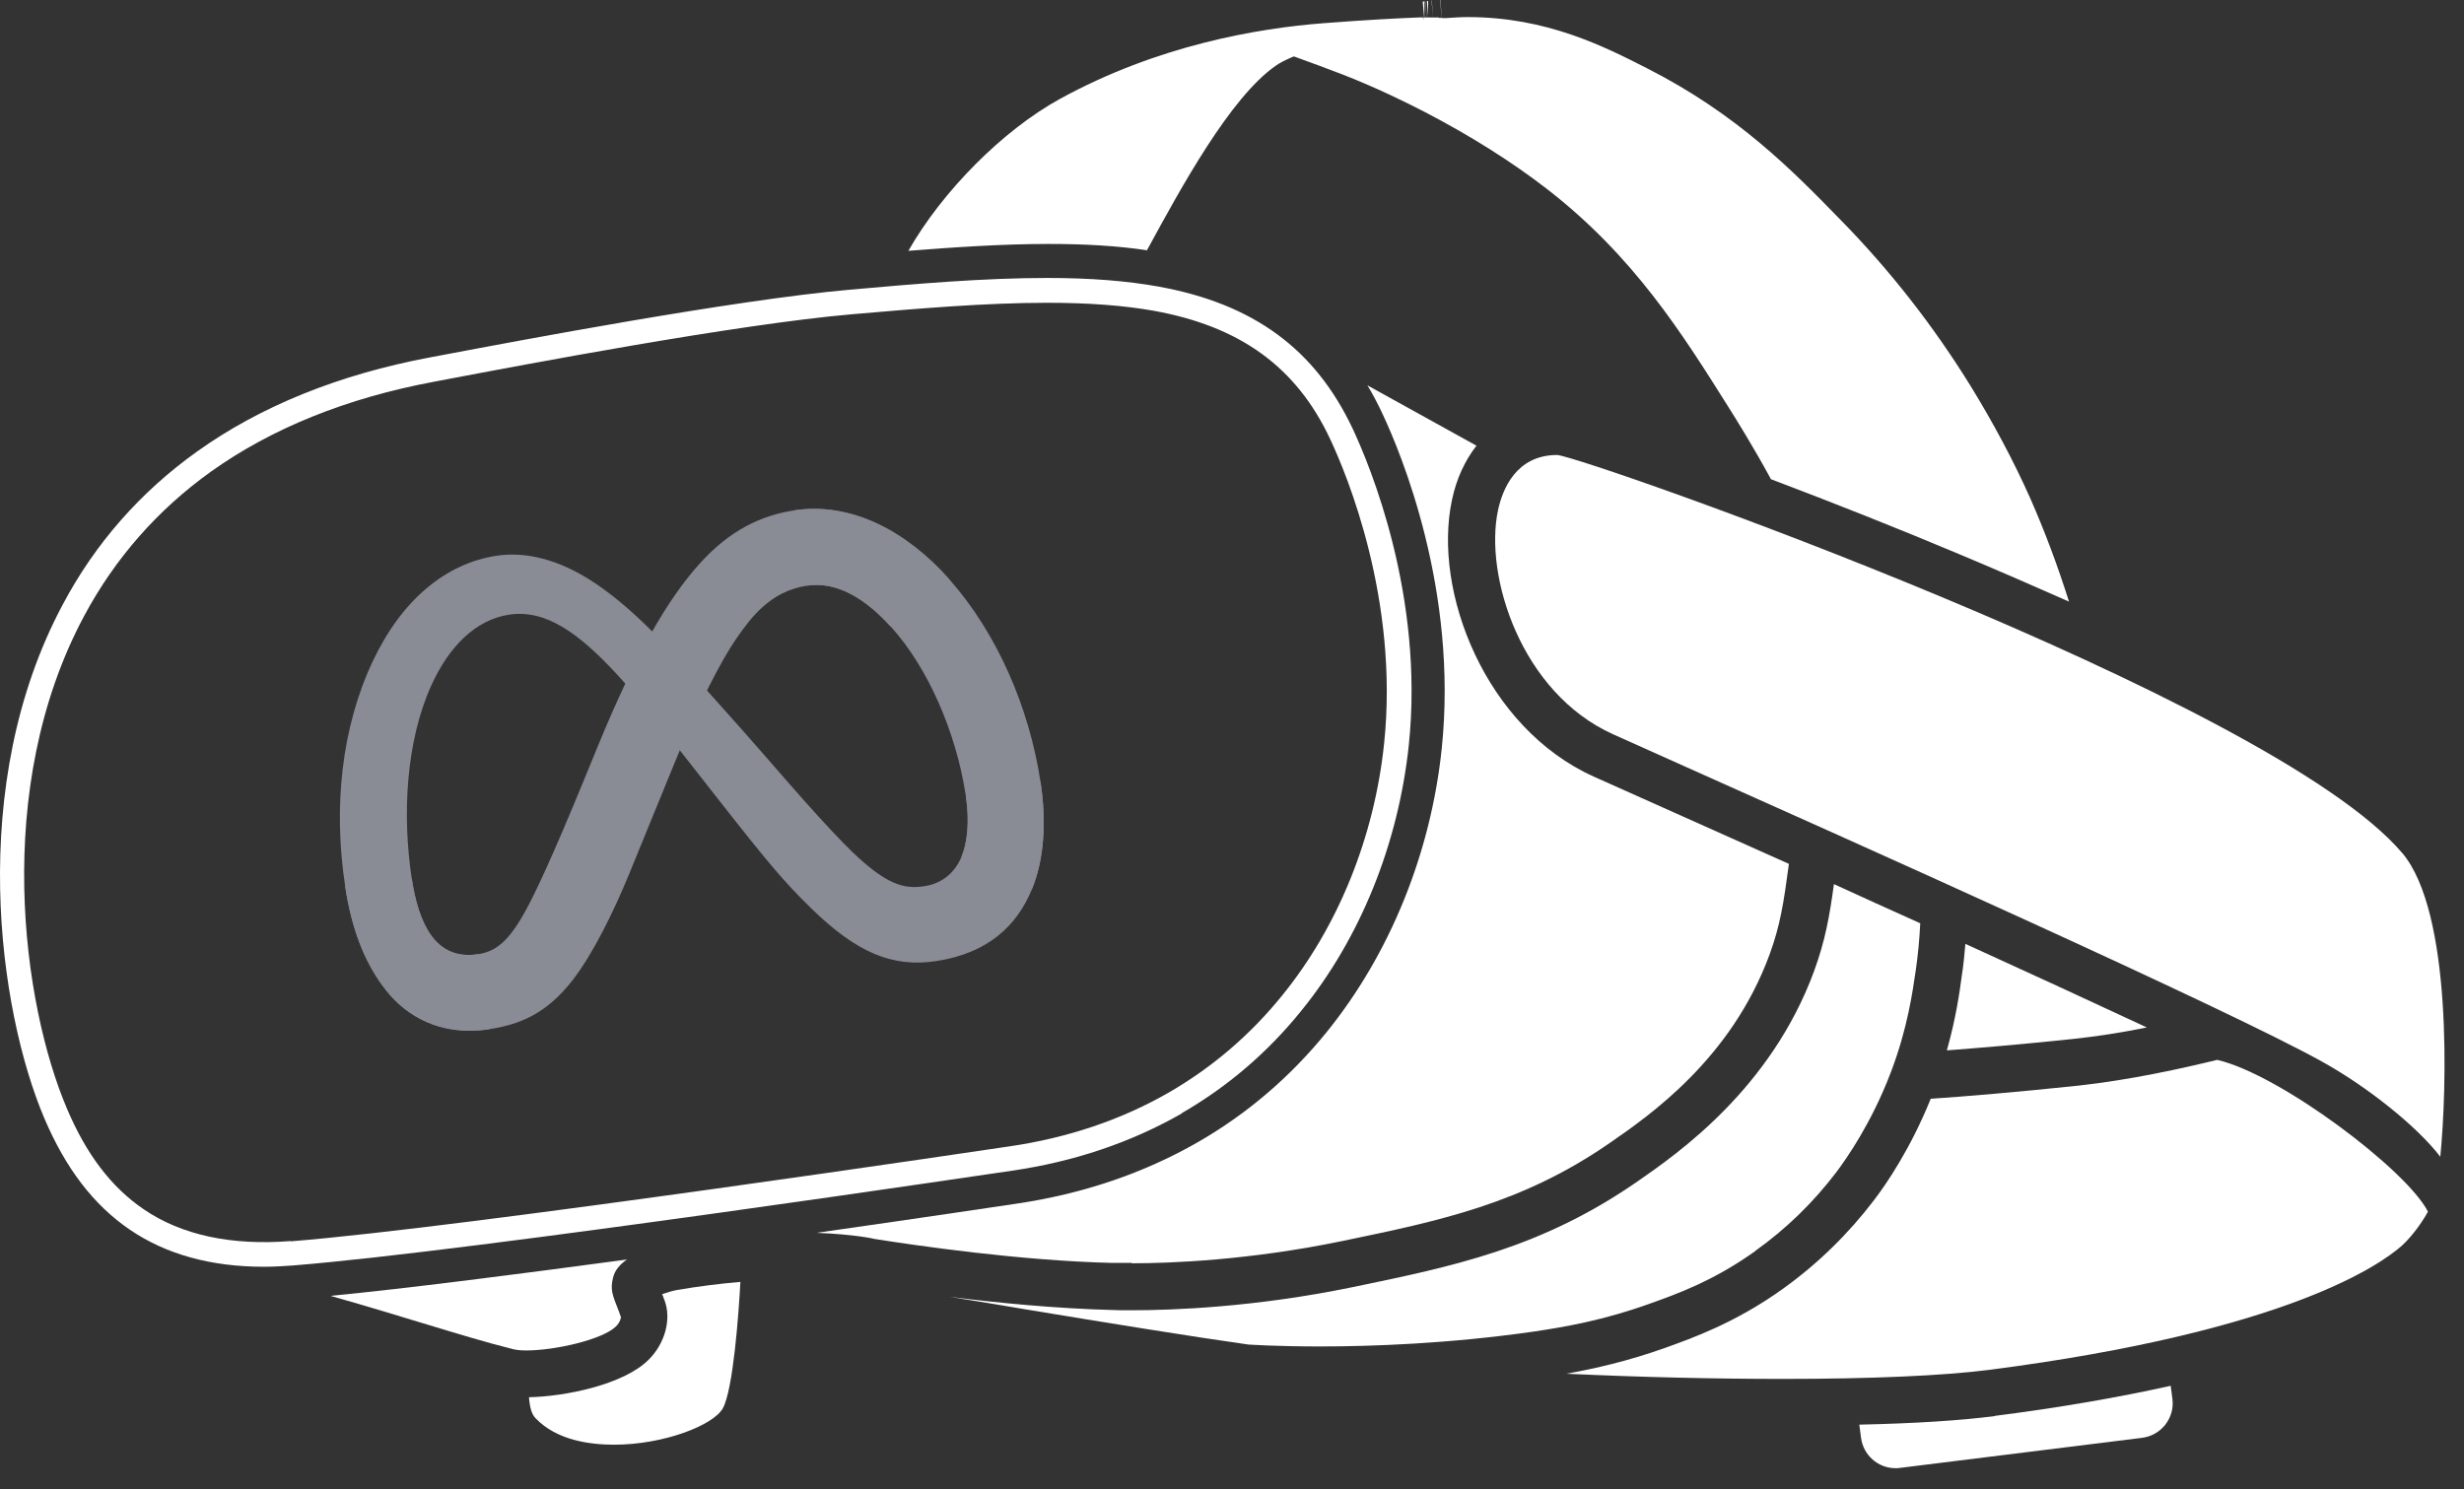
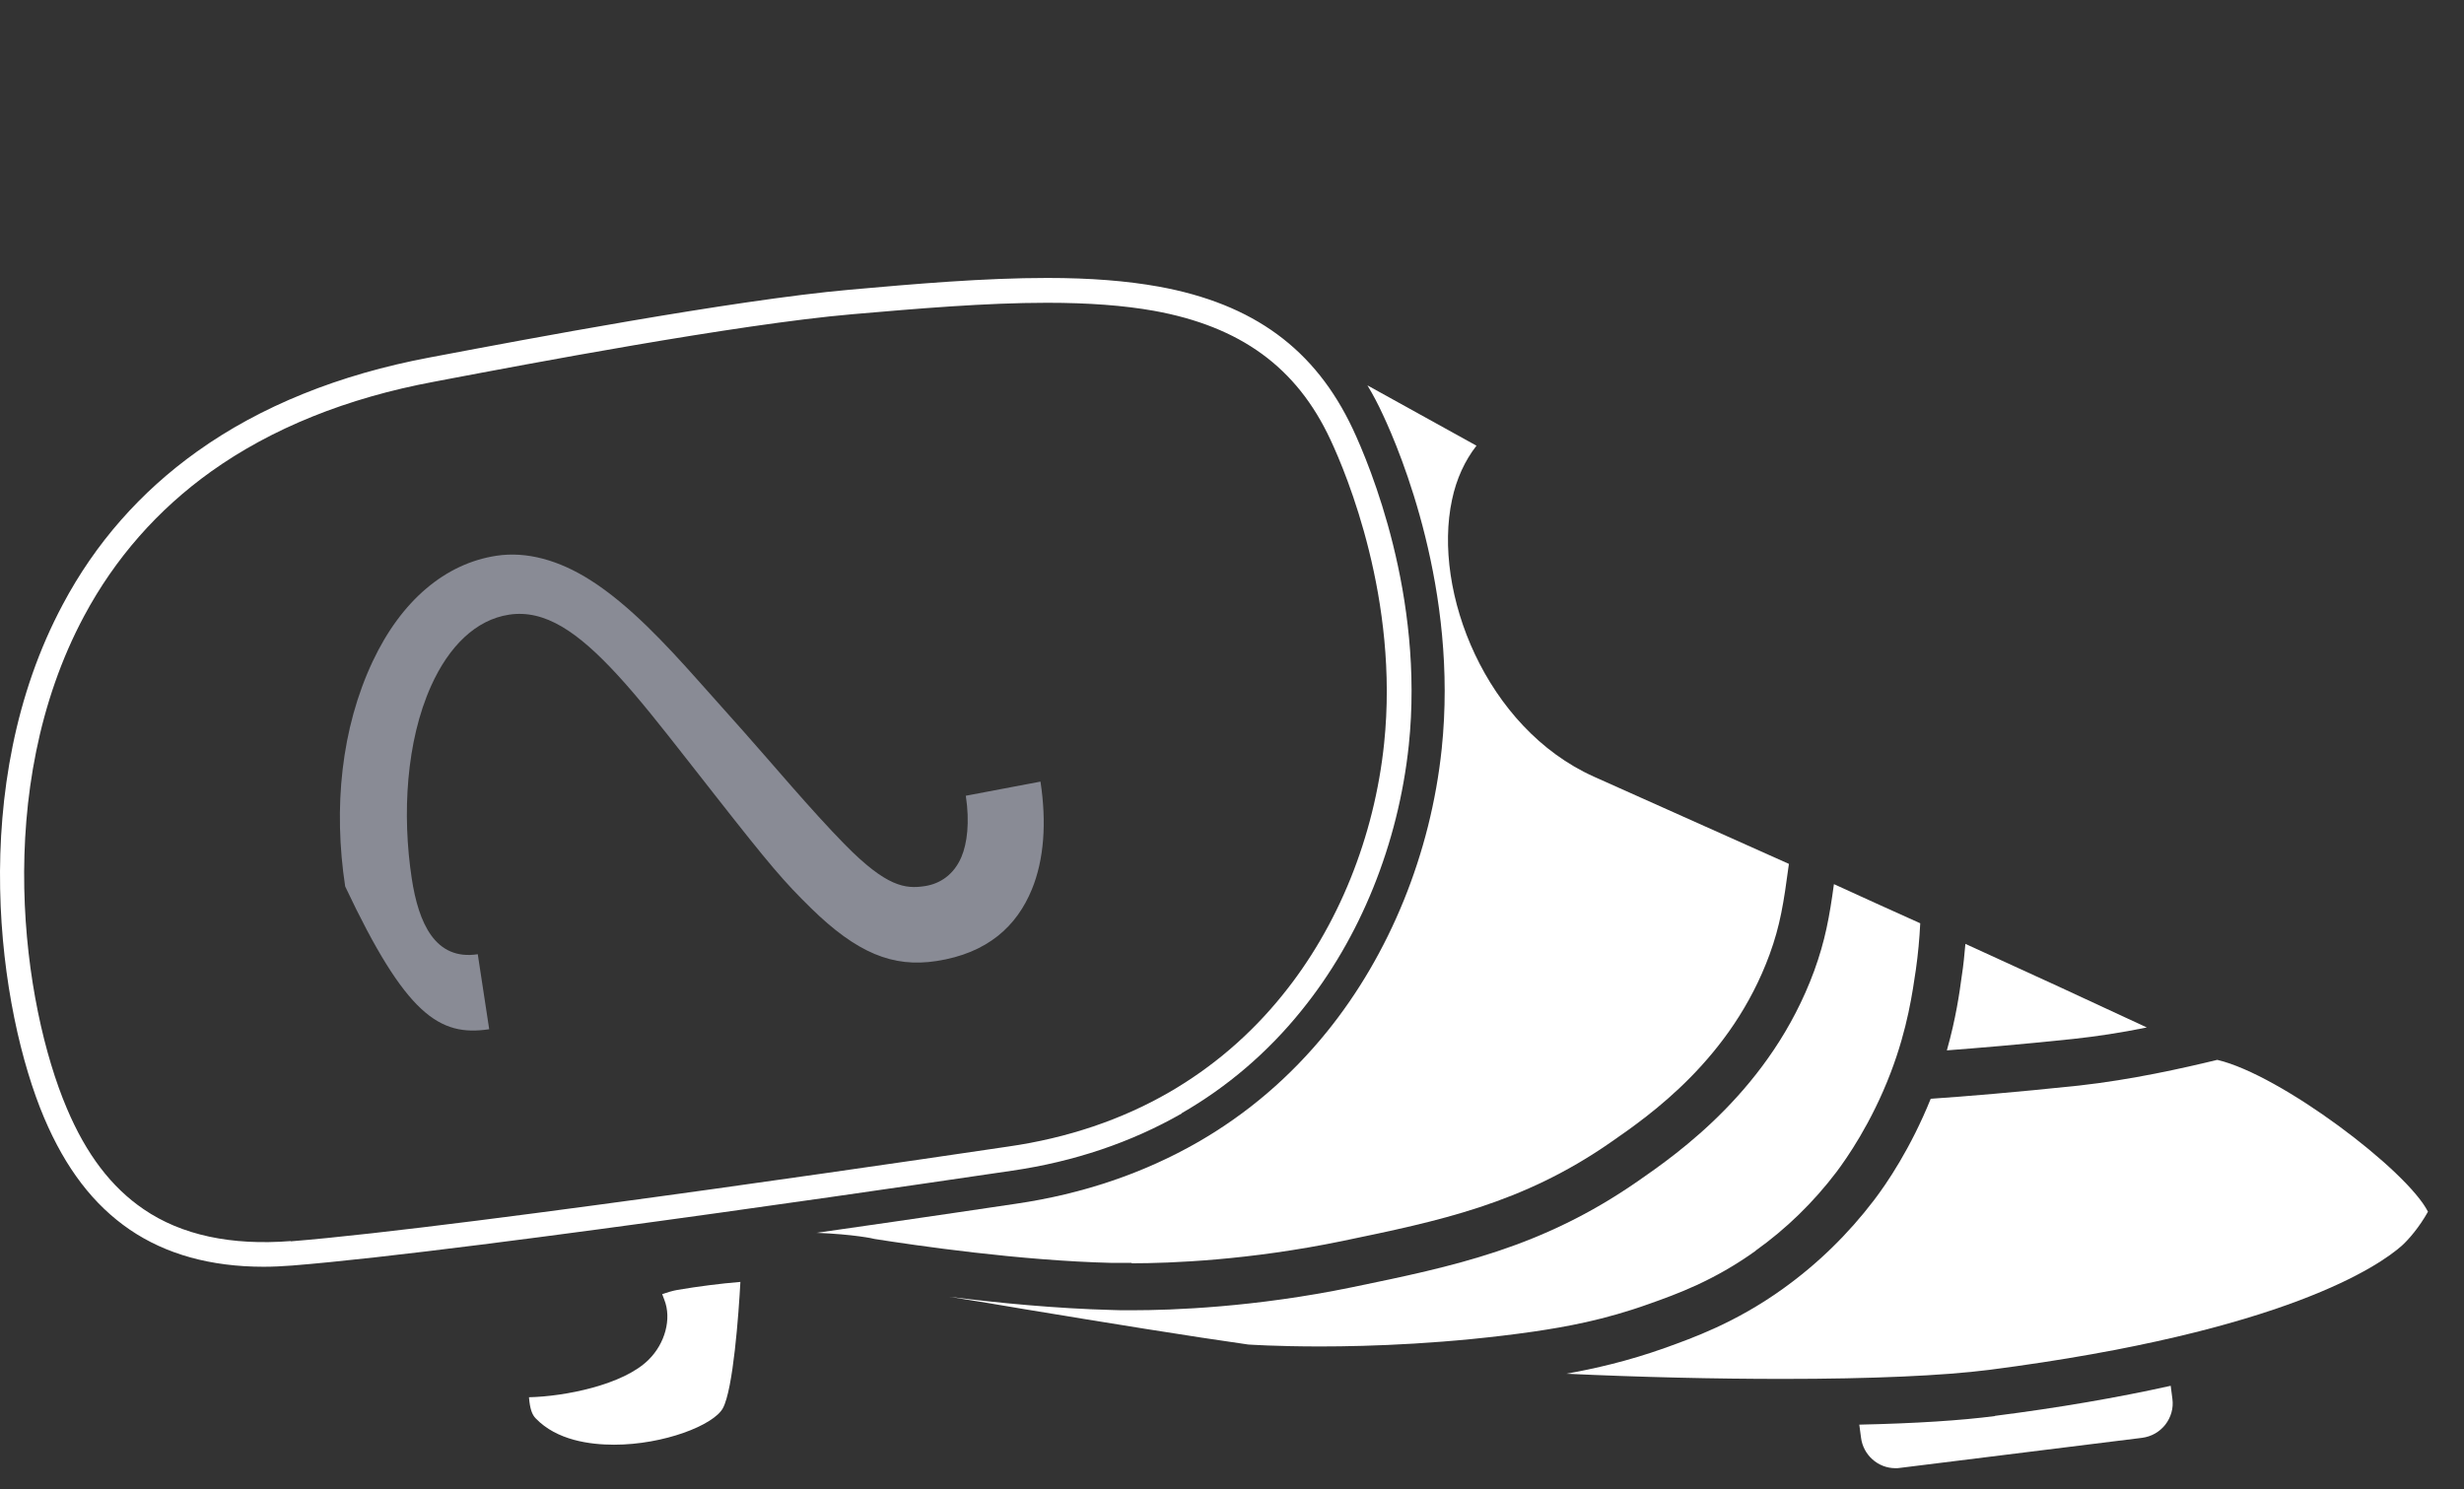
<svg xmlns="http://www.w3.org/2000/svg" width="91" height="55" viewBox="0 0 91 55" fill="none">
  <rect x="0" y="0" width="91" height="55" fill="#333333" stroke="none" />
-   <path d="M42.35 9.258L42.396 9.177C43.606 6.955 45.429 3.604 47.108 2.433C47.242 2.335 47.433 2.236 47.658 2.137L47.785 2.084L47.912 2.13C48.417 2.31 48.97 2.518 49.609 2.761C50.836 3.241 51.919 3.774 52.613 4.133C54.349 5.036 55.872 6.003 57.163 7.004C60.341 9.476 62.118 12.305 63.836 15.038C64.16 15.553 64.756 16.509 65.405 17.701C67.761 18.593 70.092 19.517 72.339 20.462C73.763 21.058 75.128 21.654 76.412 22.222C75.978 20.85 75.509 19.605 74.987 18.42C74.374 17.038 73.605 15.602 72.783 14.266C71.411 12.044 69.796 9.977 67.98 8.126C66.202 6.302 64.178 4.225 60.82 2.518C59.258 1.725 57.128 0.631 54.211 0.631C53.95 0.631 53.696 0.649 53.418 0.667H53.245L53.199 0H53.188L53.241 0.66H53.132L53.139 0.645H53.03H52.931L52.878 0.021H52.867L52.931 0.645H52.85H52.74L52.744 0.039H52.698L52.744 0.645H52.698L52.635 0.049H52.624L52.695 0.645H52.603L52.606 0.056H52.543L52.596 0.642H52.568V0.741L52.55 0.642H52.48C51.668 0.67 50.476 0.734 48.879 0.857C46.424 1.047 42.739 1.679 39.138 3.657C37.036 4.814 34.803 7.061 33.548 9.265C35.255 9.131 37.032 9.011 38.722 9.011C40.093 9.011 41.286 9.081 42.379 9.247L42.35 9.258Z" fill="white" />
  <path d="M43.642 41.119C45.331 40.146 46.82 38.873 48.065 37.328C50.241 34.648 51.641 31.17 52.029 27.53C52.607 22.014 50.593 17.194 49.962 15.846C48.572 12.895 46.297 11.223 42.785 10.585C41.621 10.376 40.274 10.267 38.676 10.267C36.356 10.267 33.837 10.482 31.383 10.701C27.066 11.082 19.039 12.605 16.405 13.103L15.883 13.201C12.514 13.833 9.616 15.007 7.277 16.679C5.193 18.167 3.521 20.064 2.322 22.322C-1.257 29.012 -0.048 37.328 1.631 41.292C2.425 43.161 3.454 44.505 4.791 45.419C6.128 46.332 7.789 46.791 9.739 46.791C10.081 46.791 10.444 46.773 10.804 46.745C17.505 46.212 37.177 43.267 37.375 43.243C39.678 42.908 41.78 42.195 43.642 41.13L43.642 41.119ZM10.741 45.842C8.548 46.014 6.707 45.626 5.306 44.667C4.114 43.856 3.183 42.636 2.464 40.929C0.849 37.127 -0.315 29.146 3.106 22.755C4.245 20.625 5.825 18.826 7.793 17.419C10.032 15.822 12.804 14.7 16.046 14.097L16.567 13.998C19.195 13.501 27.187 11.977 31.475 11.607C33.888 11.399 36.388 11.184 38.67 11.184C40.215 11.184 41.505 11.283 42.616 11.48C45.812 12.059 47.889 13.565 49.134 16.238C49.74 17.529 51.67 22.159 51.119 27.453C50.76 30.909 49.423 34.224 47.353 36.77C46.178 38.224 44.771 39.426 43.181 40.346C41.428 41.359 39.425 42.036 37.242 42.35C37.044 42.378 17.287 45.33 10.735 45.852L10.741 45.842Z" fill="white" />
-   <path d="M88.715 31.505C83.858 25.781 58.578 16.904 57.513 16.806C55.986 16.806 55.492 18.079 55.326 18.837C54.804 21.267 56.176 25.598 59.58 27.125L61.837 28.137C67.977 30.881 82.349 37.299 85.808 39.243C87.459 40.164 89.275 41.617 90.125 42.728C90.368 40.273 90.576 33.71 88.718 31.505L88.715 31.505Z" fill="white" />
  <path d="M41.801 46.663C43.226 46.663 46.125 46.553 49.574 45.841C53.14 45.1 56.218 44.469 59.487 42.194C60.933 41.193 63.949 39.098 65.356 35.25C65.744 34.185 65.871 33.381 66.068 31.91L58.863 28.687C54.871 26.892 52.896 21.852 53.626 18.459C53.788 17.684 54.105 17.006 54.529 16.463L50.501 14.234C50.709 14.576 50.9 14.94 51.069 15.31C51.736 16.728 53.859 21.81 53.245 27.661C52.839 31.526 51.33 35.236 49.009 38.107C47.666 39.768 46.065 41.14 44.241 42.188C42.245 43.334 39.988 44.102 37.533 44.462C37.216 44.508 34.165 44.967 30.155 45.538C31.527 45.591 32.278 45.753 32.296 45.764C33.795 46 37.65 46.568 41.081 46.649H41.787L41.801 46.663Z" fill="white" />
-   <path d="M22.928 48.642L22.858 48.444C22.604 47.803 22.534 47.633 22.643 47.189C22.706 46.917 22.904 46.692 23.158 46.523C19.077 47.073 14.986 47.598 12.207 47.866C13.695 48.289 14.817 48.635 15.773 48.924C16.965 49.284 17.903 49.573 18.961 49.838C19.031 49.855 19.176 49.883 19.43 49.883C20.512 49.883 22.255 49.478 22.745 48.998C22.907 48.843 22.935 48.663 22.935 48.646L22.928 48.642Z" fill="white" />
  <path d="M64.831 46.201C65.97 45.39 66.979 44.406 67.829 43.284C68.188 42.805 69.112 41.496 69.825 39.627C70.456 37.977 70.636 36.622 70.756 35.818C70.837 35.25 70.89 34.679 70.918 34.104C69.835 33.617 68.76 33.131 67.73 32.658C67.568 33.857 67.405 34.753 67 35.864C65.402 40.216 61.964 42.607 60.489 43.63C56.931 46.102 53.69 46.772 49.934 47.548C46.34 48.289 43.297 48.398 41.809 48.398C41.467 48.398 41.213 48.398 41.061 48.388C39.019 48.335 36.853 48.127 35.065 47.901C35.968 48.045 36.906 48.197 37.866 48.363C40.87 48.86 43.978 49.364 46.101 49.664C46.111 49.664 47.13 49.735 48.756 49.735C50.626 49.735 53.514 49.636 56.646 49.185C57.82 49.012 59.238 48.761 60.899 48.165C61.911 47.806 63.29 47.315 64.846 46.197L64.831 46.201Z" fill="white" />
  <path d="M24.456 47.802L24.537 48.017C24.809 48.712 24.565 49.625 23.952 50.228C23.014 51.16 20.845 51.583 19.536 51.611C19.571 52.034 19.645 52.253 19.79 52.397C20.566 53.202 21.786 53.364 22.678 53.364C24.52 53.364 26.353 52.641 26.695 52.02C27.076 51.332 27.281 48.543 27.344 47.351C26.586 47.414 25.81 47.513 25.017 47.647C24.855 47.675 24.636 47.739 24.456 47.802Z" fill="white" />
  <path d="M81.879 39.151C80.616 39.458 78.736 39.881 76.768 40.1C74.366 40.353 72.596 40.498 71.305 40.586C70.564 42.42 69.679 43.718 69.21 44.332C68.254 45.587 67.126 46.688 65.842 47.608C64.089 48.864 62.509 49.424 61.473 49.795C60.108 50.281 58.898 50.553 57.851 50.743C60.587 50.87 63.331 50.934 65.832 50.934C69.118 50.934 71.764 50.817 73.471 50.599C84.438 49.181 87.898 46.726 88.703 46.014C88.963 45.778 89.352 45.326 89.669 44.758C88.9 43.231 84.234 39.701 81.896 39.151L81.879 39.151Z" fill="white" />
  <path d="M73.678 52.306C72.434 52.468 70.755 52.578 68.667 52.623L68.731 53.103C68.812 53.745 69.355 54.232 70.004 54.232C70.057 54.232 70.113 54.232 70.166 54.221L79.113 53.11C79.455 53.064 79.755 52.895 79.97 52.623C80.178 52.352 80.277 52.017 80.231 51.675L80.168 51.188C78.218 51.622 76.034 51.999 73.675 52.299L73.678 52.306Z" fill="white" />
  <path d="M72.586 34.862C72.55 35.261 72.515 35.656 72.451 36.054C72.37 36.661 72.236 37.617 71.901 38.798C72.977 38.717 74.529 38.59 76.578 38.375C77.428 38.283 78.32 38.149 79.286 37.952C77.255 37.003 74.927 35.931 72.579 34.862H72.586Z" fill="white" />
-   <path d="M35.669 29.393C35.819 30.373 35.718 31.158 35.506 31.657C35.228 32.309 34.717 32.646 34.156 32.731C33.433 32.842 32.744 32.763 31.201 31.194C29.964 29.936 28.458 28.136 27.459 27.016L25.767 25.118C24.591 23.8 23.241 22.341 21.808 21.431C20.639 20.689 19.45 20.358 18.329 20.529C16.448 20.816 14.822 22.179 13.763 24.432C12.603 26.9 12.305 29.831 12.748 32.742C13.012 34.472 13.546 35.691 14.28 36.607C14.989 37.493 16.229 38.297 18.067 38.017L17.645 35.247C16.071 35.487 15.458 34.1 15.206 32.445C14.847 30.087 14.998 27.385 15.924 25.33C16.581 23.872 17.572 22.892 18.798 22.705C20.124 22.503 21.343 23.341 22.814 24.941C23.596 25.791 24.426 26.845 25.359 28.036L26.386 29.346C28.45 31.98 28.962 32.573 29.939 33.532C31.652 35.211 32.978 35.744 34.578 35.5C36.477 35.211 37.553 34.206 38.108 32.853C38.561 31.751 38.657 30.381 38.427 28.871L35.669 29.393Z" fill="#898B95" />
-   <path d="M35.048 21.388C33.479 19.622 31.435 18.531 29.331 18.852C28.112 19.038 26.955 19.583 25.848 20.809C24.636 22.149 23.445 24.234 22.072 27.579L21.58 28.779C20.391 31.675 19.693 33.178 19.261 33.903C18.705 34.834 18.265 35.153 17.644 35.248C16.07 35.487 15.457 34.101 15.205 32.446L12.747 32.742C13.011 34.472 13.545 35.691 14.279 36.607C14.987 37.493 16.228 38.297 18.066 38.017C19.209 37.843 20.184 37.44 21.142 36.213C21.879 35.272 22.666 33.678 23.243 32.266L24.959 28.069C25.82 25.963 26.661 24.362 27.175 23.617C27.728 22.815 28.447 21.84 29.8 21.634C30.896 21.467 31.943 22.093 32.901 23.151L35.048 21.388Z" fill="#898B95" />
-   <path d="M29.802 21.633C30.897 21.466 31.944 22.093 32.902 23.15C34.256 24.643 35.307 27.016 35.669 29.392C35.818 30.372 35.718 31.158 35.506 31.656L38.108 32.853C38.561 31.75 38.657 30.38 38.427 28.87C38.009 26.125 36.819 23.379 35.05 21.387C33.48 19.622 31.436 18.531 29.332 18.851L29.802 21.633Z" fill="#898B95" />
+   <path d="M35.669 29.393C35.819 30.373 35.718 31.158 35.506 31.657C35.228 32.309 34.717 32.646 34.156 32.731C33.433 32.842 32.744 32.763 31.201 31.194C29.964 29.936 28.458 28.136 27.459 27.016L25.767 25.118C24.591 23.8 23.241 22.341 21.808 21.431C20.639 20.689 19.45 20.358 18.329 20.529C16.448 20.816 14.822 22.179 13.763 24.432C12.603 26.9 12.305 29.831 12.748 32.742C14.989 37.493 16.229 38.297 18.067 38.017L17.645 35.247C16.071 35.487 15.458 34.1 15.206 32.445C14.847 30.087 14.998 27.385 15.924 25.33C16.581 23.872 17.572 22.892 18.798 22.705C20.124 22.503 21.343 23.341 22.814 24.941C23.596 25.791 24.426 26.845 25.359 28.036L26.386 29.346C28.45 31.98 28.962 32.573 29.939 33.532C31.652 35.211 32.978 35.744 34.578 35.5C36.477 35.211 37.553 34.206 38.108 32.853C38.561 31.751 38.657 30.381 38.427 28.871L35.669 29.393Z" fill="#898B95" />
</svg>